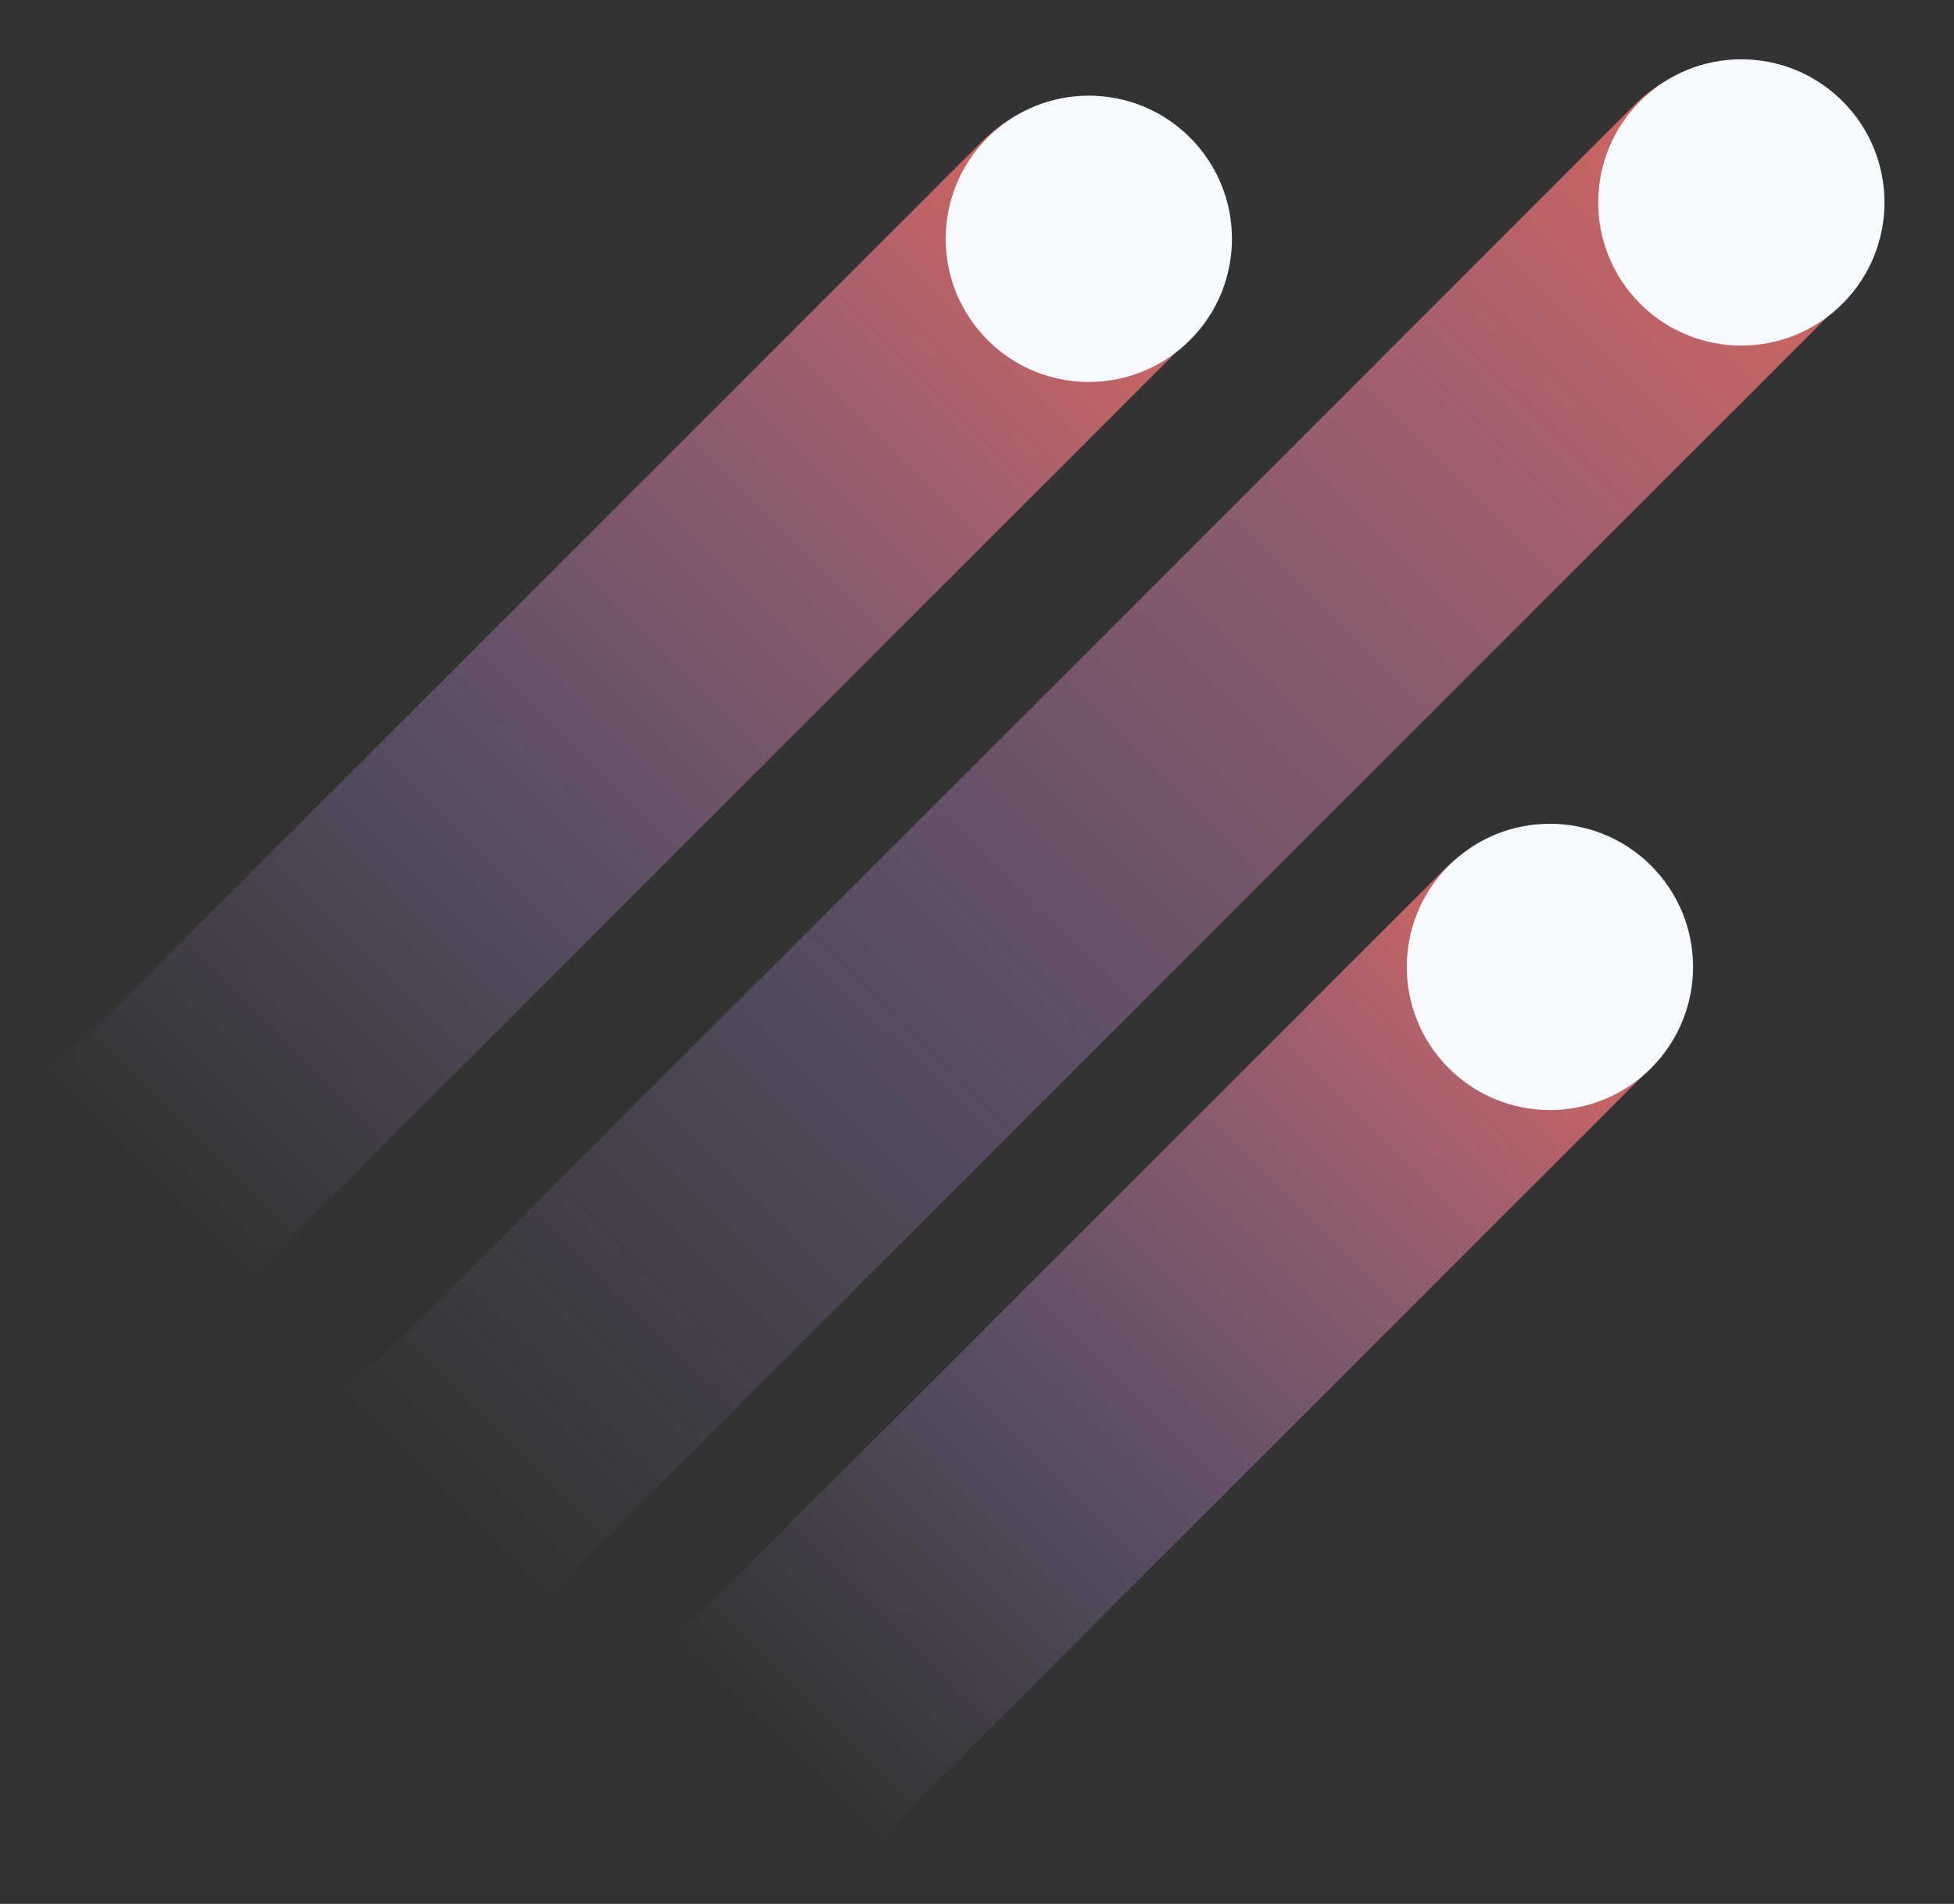
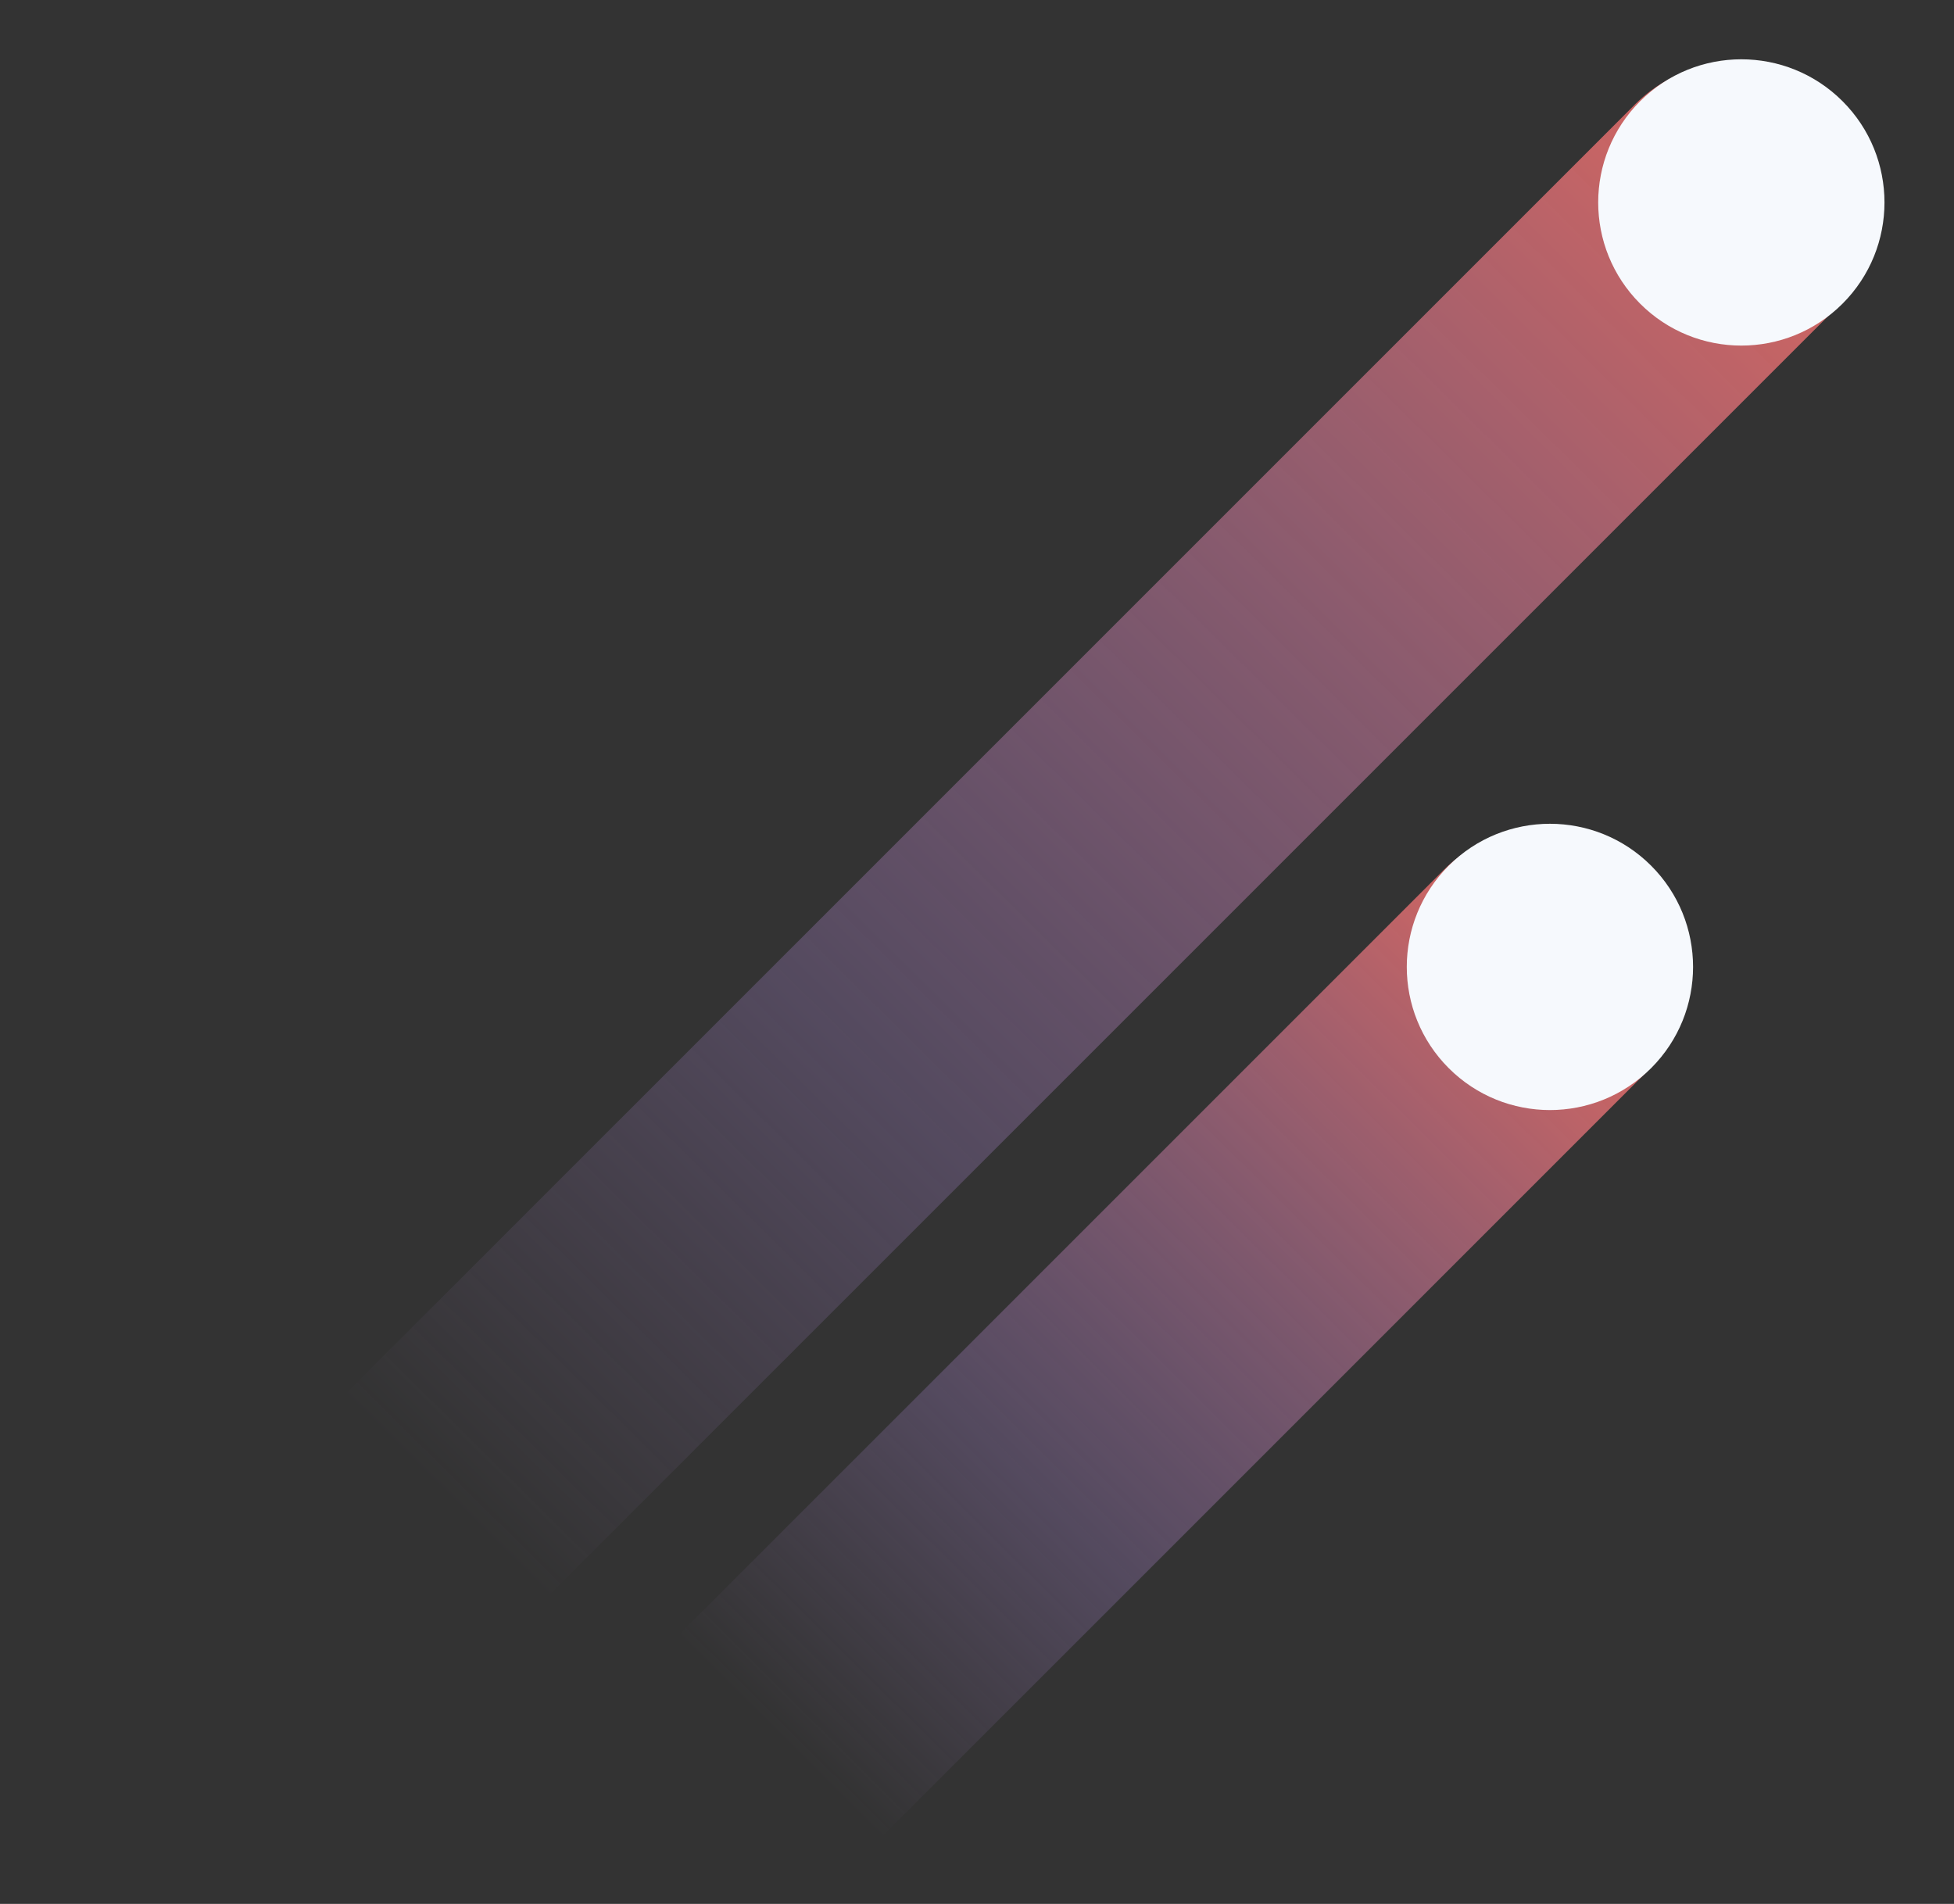
<svg xmlns="http://www.w3.org/2000/svg" width="78" height="76" viewBox="0 0 78 76" fill="none">
  <rect x="0" y="0" width="78" height="76" fill="#333333" stroke="none" />
  <path d="M31.102 69.336L61.678 38.76" stroke="url(#paint0_linear_3763_3642)" stroke-width="11.428" stroke-linecap="round" stroke-linejoin="round" />
  <path d="M17.758 59.756L69.311 8.203" stroke="url(#paint1_linear_3763_3642)" stroke-width="11.428" stroke-linecap="round" stroke-linejoin="round" />
-   <path d="M6 46.927L43.272 9.655" stroke="url(#paint2_linear_3763_3642)" stroke-width="11.428" stroke-linecap="round" stroke-linejoin="round" />
  <circle cx="69.511" cy="8.081" r="5.714" transform="rotate(-45 69.511 8.081)" fill="#F6F9FD" />
  <circle cx="61.87" cy="38.597" r="5.714" transform="rotate(-45 61.87 38.597)" fill="#F6F9FD" />
-   <circle cx="43.464" cy="9.533" r="5.714" transform="rotate(-45 43.464 9.533)" fill="#F6F9FD" />
  <defs>
    <linearGradient id="paint0_linear_3763_3642" x1="66.235" y1="34.428" x2="31.323" y2="69.561" gradientUnits="userSpaceOnUse">
      <stop stop-color="#F16856" />
      <stop offset="0.712" stop-color="#A07FC4" stop-opacity="0.3" />
      <stop offset="1" stop-color="#A07FC4" stop-opacity="0" />
    </linearGradient>
    <linearGradient id="paint1_linear_3763_3642" x1="76.918" y1="0.822" x2="18.182" y2="60.184" gradientUnits="userSpaceOnUse">
      <stop stop-color="#F16856" />
      <stop offset="0.712" stop-color="#A07FC4" stop-opacity="0.3" />
      <stop offset="1" stop-color="#A07FC4" stop-opacity="0" />
    </linearGradient>
    <linearGradient id="paint2_linear_3763_3642" x1="48.803" y1="4.349" x2="6.275" y2="47.206" gradientUnits="userSpaceOnUse">
      <stop stop-color="#F16856" />
      <stop offset="0.712" stop-color="#A07FC4" stop-opacity="0.3" />
      <stop offset="1" stop-color="#A07FC4" stop-opacity="0" />
    </linearGradient>
  </defs>
</svg>